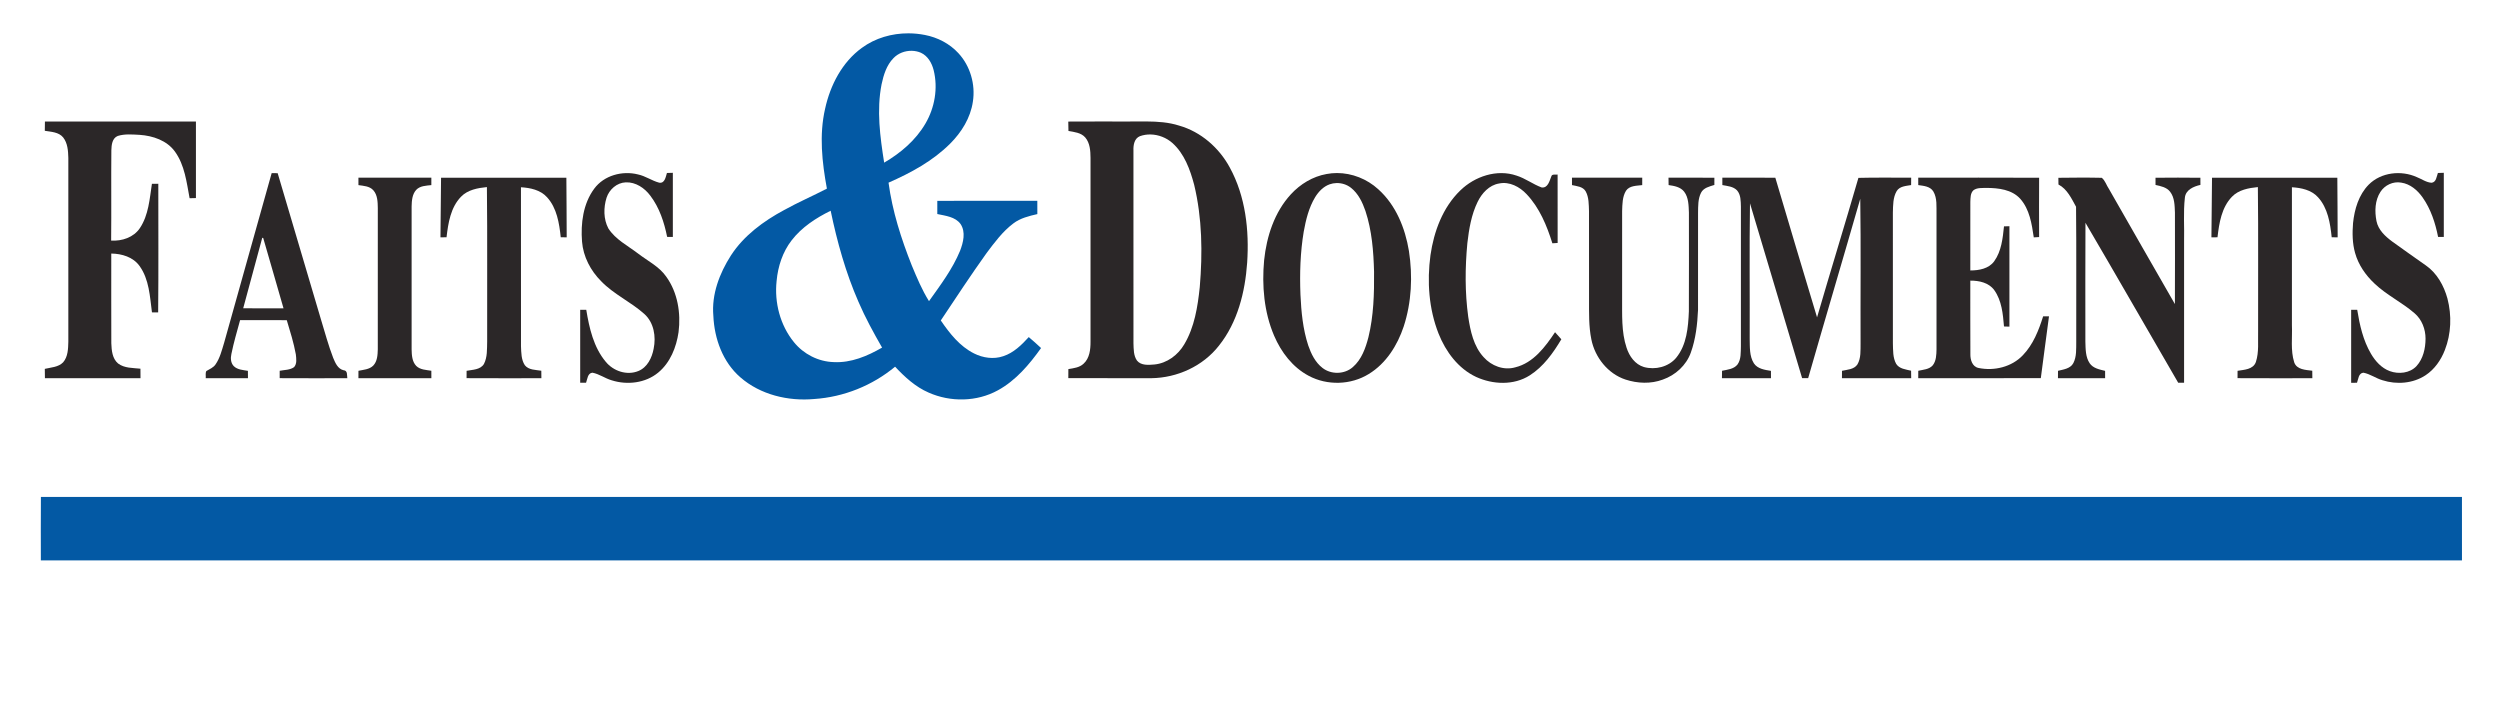
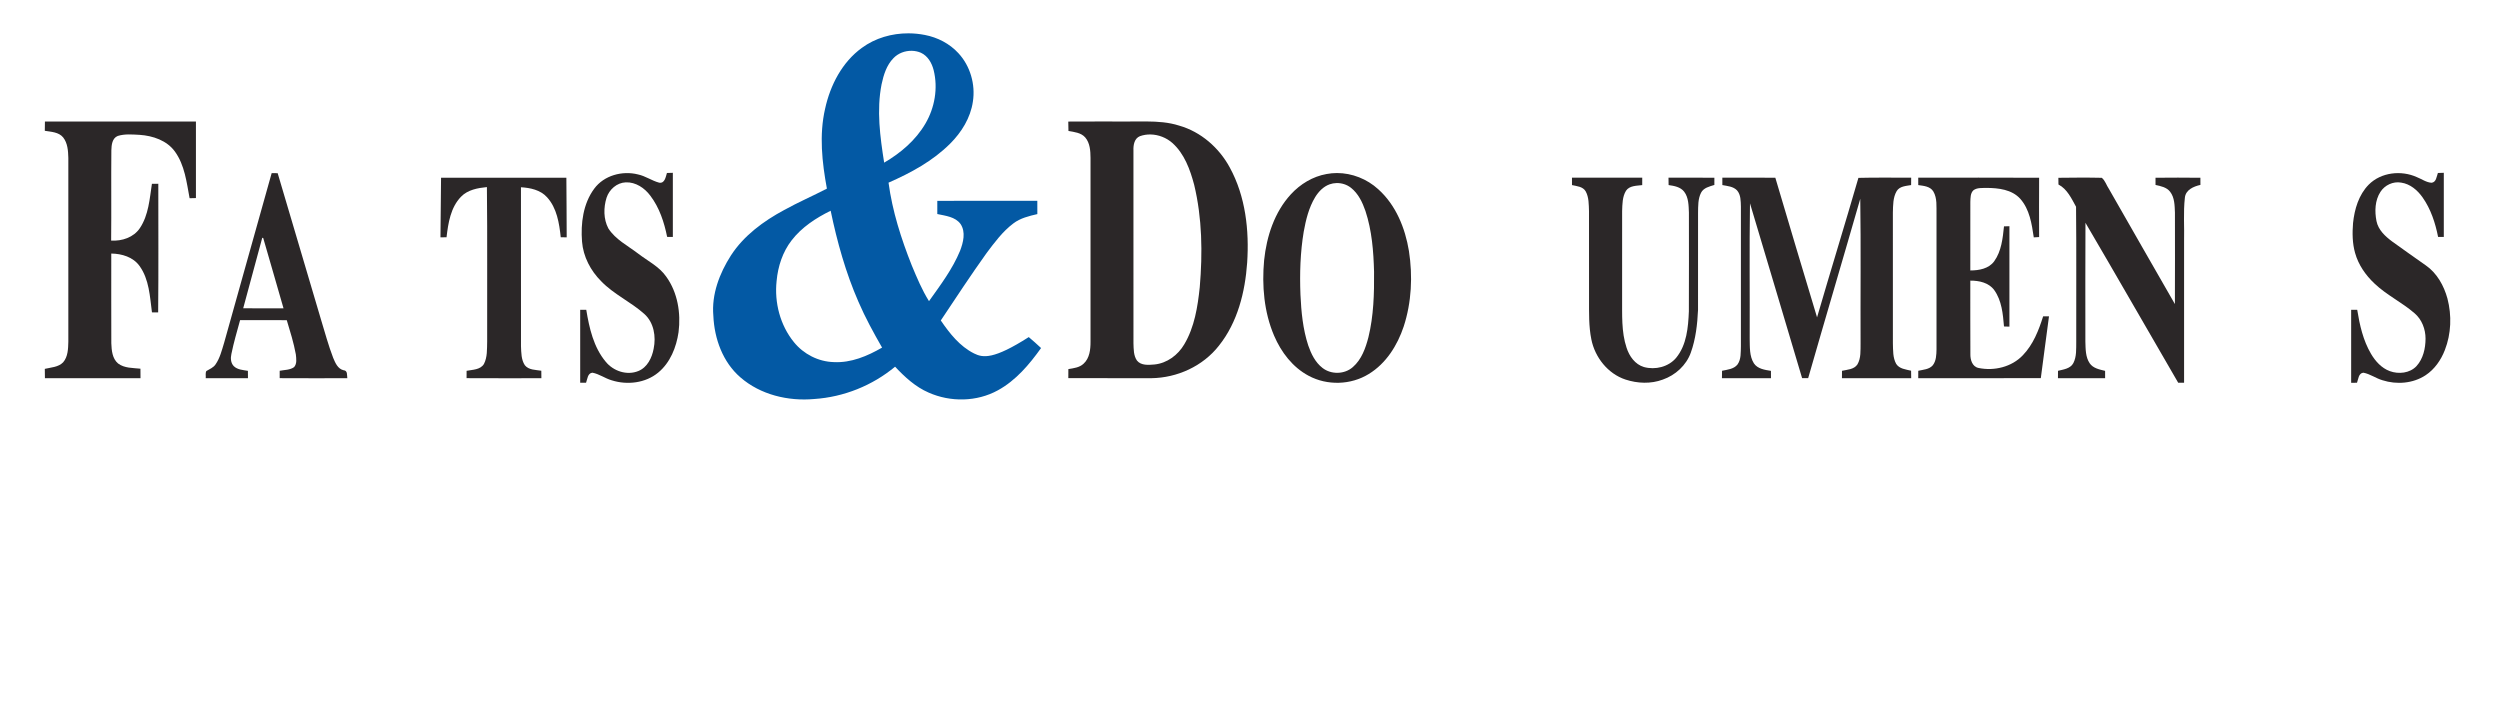
<svg xmlns="http://www.w3.org/2000/svg" xmlns:ns1="http://sodipodi.sourceforge.net/DTD/sodipodi-0.dtd" xmlns:ns2="http://www.inkscape.org/namespaces/inkscape" width="1646pt" height="478pt" viewBox="0 0 1646 478" version="1.1" id="svg196" ns1:docname="F_D-logo.svg" ns2:export-filename="/Users/Turing/Downloads/Logo.png" ns2:export-xdpi="51.237202" ns2:export-ydpi="51.237202" ns2:version="0.92.2 5c3e80d, 2017-08-06">
  <defs id="defs200" />
  <ns1:namedview pagecolor="#ffffff" bordercolor="#666666" borderopacity="1" objecttolerance="10" gridtolerance="10" guidetolerance="10" ns2:pageopacity="0" ns2:pageshadow="2" ns2:window-width="1440" ns2:window-height="856" id="namedview198" showgrid="false" ns2:zoom="1.0814215" ns2:cx="321.1227" ns2:cy="424.69126" ns2:window-x="0" ns2:window-y="0" ns2:window-maximized="0" ns2:current-layer="svg196" />
-   <path style="fill:#0359a4;stroke-width:1.333" d="M 797.518 29.26 C 782.98 29.213 768.397 33.36 756.627 42 C 739.254 54.587 728.866 74.773 724.346 95.387 C 718.999 118.52 721.666 142.506 725.906 165.586 C 713.493 172.026 700.64 177.586 688.387 184.373 C 670.24 194.12 652.987 206.786 641.641 224.279 C 631.627 239.933 624.56 258.414 626.227 277.268 C 627.107 297.334 634.494 317.933 650.014 331.307 C 667.587 346.573 691.92 352.346 714.773 350.279 C 740.667 348.573 765.826 338.493 785.76 321.906 C 794.28 331 803.681 339.654 815.254 344.654 C 834.387 353.148 857.547 352.814 876 342.641 C 891.76 334.027 903.627 319.96 913.92 305.533 C 910.387 302.24 906.812 299.013 903.119 295.92 C 896.826 302.827 889.853 309.706 880.76 312.68 C 872.333 315.6 862.933 314.226 855.08 310.279 C 842.533 304.013 833.626 292.654 825.893 281.32 C 839.133 261.48 852.227 241.519 866.107 222.119 C 873.107 212.826 880.146 203.254 889.52 196.188 C 895.64 191.494 903.281 189.641 910.654 187.947 C 910.668 184.054 910.667 180.173 910.627 176.293 C 881.36 176.346 852.093 176.32 822.826 176.307 C 822.813 180.173 822.813 184.026 822.826 187.893 C 830 189.466 838.588 190.226 843.268 196.68 C 847.948 203.76 845.626 212.827 842.812 220.174 C 836.159 236.267 825.573 250.293 815.533 264.373 C 809.347 254.493 804.867 243.667 800.387 232.947 C 791.107 209.561 783.36 185.346 780.014 160.346 C 799.6 151.759 818.867 141.334 834.107 126.094 C 844.107 116.107 851.999 103.427 854.053 89.254 C 856.426 74.121 851.787 57.908 841.32 46.654 C 833.64 38.268 823.04 32.827 811.934 30.693 C 807.204 29.757 802.363 29.275 797.518 29.26 z M 800.525 44.602 C 803.239 44.669 805.934 45.227 808.426 46.307 C 814.506 49.093 818.067 55.36 819.627 61.613 C 823.56 77.373 820.599 94.493 812.426 108.439 C 803.919 123.053 790.654 134.36 776.174 142.787 C 772.614 120.107 769.413 96.814 773.906 74.027 C 775.653 65.774 778.293 57.187 784.359 51.027 C 788.503 46.692 794.556 44.454 800.525 44.602 z M 729.213 185 C 734.893 212.32 742.414 239.373 753.627 264.986 C 759.587 278.84 766.852 292.066 774.346 305.146 C 761.506 312.573 747.133 318.668 732 317.881 C 718.467 317.534 705.428 310.866 696.961 300.359 C 684.868 285.519 679.706 265.561 681.76 246.641 C 682.92 233.881 687.041 221.159 694.961 210.973 C 703.828 199.466 716.32 191.347 729.213 185 z " transform="scale(0.75)" id="path4" />
+   <path style="fill:#0359a4;stroke-width:1.333" d="M 797.518 29.26 C 782.98 29.213 768.397 33.36 756.627 42 C 739.254 54.587 728.866 74.773 724.346 95.387 C 718.999 118.52 721.666 142.506 725.906 165.586 C 713.493 172.026 700.64 177.586 688.387 184.373 C 670.24 194.12 652.987 206.786 641.641 224.279 C 631.627 239.933 624.56 258.414 626.227 277.268 C 627.107 297.334 634.494 317.933 650.014 331.307 C 667.587 346.573 691.92 352.346 714.773 350.279 C 740.667 348.573 765.826 338.493 785.76 321.906 C 794.28 331 803.681 339.654 815.254 344.654 C 834.387 353.148 857.547 352.814 876 342.641 C 891.76 334.027 903.627 319.96 913.92 305.533 C 910.387 302.24 906.812 299.013 903.119 295.92 C 872.333 315.6 862.933 314.226 855.08 310.279 C 842.533 304.013 833.626 292.654 825.893 281.32 C 839.133 261.48 852.227 241.519 866.107 222.119 C 873.107 212.826 880.146 203.254 889.52 196.188 C 895.64 191.494 903.281 189.641 910.654 187.947 C 910.668 184.054 910.667 180.173 910.627 176.293 C 881.36 176.346 852.093 176.32 822.826 176.307 C 822.813 180.173 822.813 184.026 822.826 187.893 C 830 189.466 838.588 190.226 843.268 196.68 C 847.948 203.76 845.626 212.827 842.812 220.174 C 836.159 236.267 825.573 250.293 815.533 264.373 C 809.347 254.493 804.867 243.667 800.387 232.947 C 791.107 209.561 783.36 185.346 780.014 160.346 C 799.6 151.759 818.867 141.334 834.107 126.094 C 844.107 116.107 851.999 103.427 854.053 89.254 C 856.426 74.121 851.787 57.908 841.32 46.654 C 833.64 38.268 823.04 32.827 811.934 30.693 C 807.204 29.757 802.363 29.275 797.518 29.26 z M 800.525 44.602 C 803.239 44.669 805.934 45.227 808.426 46.307 C 814.506 49.093 818.067 55.36 819.627 61.613 C 823.56 77.373 820.599 94.493 812.426 108.439 C 803.919 123.053 790.654 134.36 776.174 142.787 C 772.614 120.107 769.413 96.814 773.906 74.027 C 775.653 65.774 778.293 57.187 784.359 51.027 C 788.503 46.692 794.556 44.454 800.525 44.602 z M 729.213 185 C 734.893 212.32 742.414 239.373 753.627 264.986 C 759.587 278.84 766.852 292.066 774.346 305.146 C 761.506 312.573 747.133 318.668 732 317.881 C 718.467 317.534 705.428 310.866 696.961 300.359 C 684.868 285.519 679.706 265.561 681.76 246.641 C 682.92 233.881 687.041 221.159 694.961 210.973 C 703.828 199.466 716.32 191.347 729.213 185 z " transform="scale(0.75)" id="path4" />
  <path fill="#2b2728" d=" M 29.58 80.00 C 62.72 80.00 95.86 80.01 129.00 80.00 C 128.99 96.80 129.00 113.60 129.00 130.41 C 127.61 130.44 126.22 130.48 124.83 130.51 C 122.87 120.01 121.62 108.74 115.20 99.83 C 109.91 92.48 100.70 89.39 92.00 88.79 C 87.21 88.56 82.21 88.04 77.55 89.50 C 73.83 90.97 73.41 95.48 73.32 98.94 C 73.12 118.75 73.40 138.58 73.18 158.39 C 80.31 158.85 88.05 156.31 92.13 150.14 C 97.85 141.56 98.51 130.93 100.02 121.03 C 101.42 121.01 102.82 121.00 104.23 120.99 C 104.21 149.22 104.41 177.46 104.13 205.69 C 102.77 205.68 101.41 205.67 100.05 205.66 C 98.68 195.26 98.24 183.94 91.87 175.11 C 87.66 169.23 80.20 167.02 73.26 166.94 C 73.27 186.63 73.21 206.32 73.29 226.01 C 73.47 230.68 73.91 236.09 77.74 239.31 C 81.93 242.50 87.50 242.21 92.47 242.75 C 92.50 244.83 92.51 246.91 92.51 249.00 C 71.53 249.00 50.56 249.00 29.58 249.00 C 29.55 246.95 29.53 244.91 29.50 242.86 C 33.62 241.88 38.43 241.78 41.57 238.55 C 44.76 234.86 44.87 229.64 44.99 225.01 C 45.00 184.67 45.01 144.32 44.99 103.98 C 44.87 99.34 44.57 94.23 41.55 90.44 C 38.61 86.91 33.68 86.82 29.50 86.12 C 29.54 84.08 29.55 82.04 29.58 80.00 Z" id="path8" />
  <path style="fill:#2b2728;stroke-width:1.333" d="M 1006.639 106.625 C 1000.859 106.581 995.069 106.726 989.334 106.666 C 972.147 106.706 954.974 106.587 937.801 106.721 C 937.854 109.467 937.894 112.214 937.961 114.961 C 943.094 115.921 948.986 116.427 952.666 120.627 C 956.893 125.56 957.281 132.454 957.334 138.654 C 957.334 192.441 957.347 246.227 957.334 300.027 C 957.347 306.774 956.561 314.441 951.254 319.268 C 947.667 322.694 942.534 323.227 937.881 324.014 C 937.868 326.667 937.853 329.308 937.84 331.961 C 962.12 332.054 986.414 331.96 1010.707 332 C 1033.414 331.72 1056.027 321.454 1070.094 303.4 C 1086.454 282.894 1093.04 256.374 1094.84 230.641 C 1096.733 202.201 1093.453 172.413 1079.6 147.08 C 1070.226 129.72 1054.266 115.721 1035.133 110.268 C 1025.874 107.301 1016.272 106.698 1006.639 106.625 z M 1010.027 118.043 C 1016.995 118.17 1023.967 120.895 1029.174 125.506 C 1039.747 134.933 1044.733 148.84 1048.307 162.174 C 1055.387 191.547 1055.773 222.12 1053.227 252.094 C 1051.413 269.334 1048.627 287.159 1039.627 302.279 C 1034.12 311.693 1024.466 318.893 1013.453 319.973 C 1008.28 320.386 1001.747 321.053 998.107 316.533 C 995.041 312.147 995.227 306.507 995.027 301.4 C 994.974 244.907 995.027 188.413 995.014 131.92 C 994.84 127.267 995.813 121.507 1000.693 119.547 C 1003.693 118.464 1006.86 117.985 1010.027 118.043 z " transform="scale(0.75)" id="path10" />
  <path style="fill:#2b2728;stroke-width:1.333" d="M 238.494 151.961 C 224.481 201.614 210.732 251.333 196.732 300.986 C 194.746 307.453 193.133 314.239 189.227 319.893 C 187.307 322.773 183.973 324.012 181.133 325.732 C 180.133 327.652 180.813 329.947 180.6 332.027 C 192.96 332.054 205.32 332.067 217.68 332.014 C 217.666 329.854 217.654 327.694 217.627 325.547 C 213.387 324.814 208.521 324.64 205.254 321.453 C 202.521 318.666 202.306 314.414 203.119 310.801 C 205.146 300.761 208.08 290.919 210.76 281.053 C 224.426 281.039 238.093 281.013 251.746 281.066 C 254.733 290.973 257.854 300.894 259.707 311.094 C 260.067 314.774 260.868 319.228 258.188 322.268 C 254.561 324.908 249.76 324.667 245.533 325.494 C 245.52 327.654 245.52 329.813 245.52 331.973 C 265.306 332.106 285.106 332.04 304.893 332.014 C 304.493 329.427 305.347 325.241 301.627 325.027 C 296.48 323.827 294.334 318.506 292.48 314.146 C 288.267 303.186 285.239 291.827 281.812 280.613 C 269.146 237.747 256.36 194.919 243.76 152.039 C 242 151.999 240.241 151.988 238.494 151.961 z M 230.227 208.732 C 230.44 208.786 230.853 208.88 231.066 208.934 C 236.933 229.52 243.079 250.053 248.893 270.666 C 237.093 270.653 225.294 270.694 213.494 270.641 C 219.121 250.014 224.707 229.386 230.227 208.732 z " transform="scale(0.75)" id="path14" />
  <path fill="#2b2728" d=" M 391.23 124.24 C 397.66 115.48 409.73 112.24 420.02 114.84 C 424.98 115.88 429.16 118.99 434.01 120.28 C 437.71 120.90 438.31 116.45 439.11 113.89 C 440.40 113.85 441.70 113.81 443.00 113.78 C 443.00 127.86 443.00 141.94 443.00 156.02 C 441.74 156.01 440.49 155.99 439.24 155.97 C 437.32 146.37 434.17 136.73 428.18 128.85 C 424.42 123.79 418.54 119.79 412.02 120.06 C 406.15 120.28 401.12 124.74 399.35 130.20 C 397.32 136.71 397.29 144.28 400.55 150.40 C 405.25 157.71 413.32 161.75 420.06 166.90 C 426.42 171.81 434.06 175.47 438.72 182.25 C 446.19 192.68 448.35 206.15 446.76 218.68 C 445.31 228.64 441.29 238.79 433.34 245.33 C 424.96 252.26 412.94 253.63 402.76 250.40 C 398.35 249.14 394.56 246.21 390.03 245.38 C 386.83 245.71 386.76 249.64 385.86 252.00 C 384.57 252.00 383.28 252.00 382.00 252.01 C 382.00 235.99 382.00 219.98 382.00 203.97 C 383.33 203.97 384.66 203.98 386.00 203.99 C 387.98 216.00 390.80 228.61 398.81 238.17 C 403.83 244.35 412.79 247.38 420.33 244.27 C 426.23 241.86 429.26 235.54 430.36 229.61 C 432.02 221.64 430.55 212.39 424.26 206.74 C 415.39 198.77 404.14 193.82 395.82 185.17 C 388.85 178.22 383.99 168.98 383.21 159.09 C 382.28 147.11 383.90 134.13 391.23 124.24 Z" id="path16" />
  <path style="fill:#2b2728;stroke-width:1.333" d="M 1173.68 151.906 C 1170.619 151.908 1167.552 152.191 1164.52 152.773 C 1152.439 154.92 1141.453 161.588 1133.213 170.574 C 1118.76 186.294 1111.906 207.546 1109.732 228.453 C 1107.679 250.786 1109.626 273.959 1118.52 294.746 C 1124.679 309.146 1134.773 322.441 1148.812 329.881 C 1165.079 338.641 1185.907 338.04 1201.627 328.307 C 1216.814 319.053 1226.748 303.173 1232.268 286.6 C 1239.201 265.32 1240.254 242.347 1236.853 220.32 C 1233.547 200.187 1225.373 179.959 1209.906 166.119 C 1200.102 157.16 1186.944 151.898 1173.68 151.906 z M 1173.225 160.703 C 1177.755 160.585 1182.331 161.998 1185.906 164.812 C 1192.386 169.879 1196.053 177.6 1198.68 185.213 C 1204.36 202.4 1205.774 220.64 1206.24 238.627 C 1206.414 257.827 1205.88 277.253 1201.307 295.986 C 1198.827 305.573 1195.293 315.601 1187.6 322.268 C 1180.346 328.681 1168.641 328.959 1161.027 323.039 C 1154.667 318.159 1151.027 310.679 1148.467 303.279 C 1143.747 288.919 1142.32 273.734 1141.627 258.707 C 1140.907 240.24 1141.441 221.64 1144.494 203.387 C 1146.388 192.92 1148.959 182.294 1154.52 173.094 C 1157.506 168.24 1161.694 163.8 1167.174 161.826 C 1169.116 161.126 1171.165 160.757 1173.225 160.703 z " transform="scale(0.75)" id="path18" ns2:export-filename="/Users/Turing/Downloads/path18.png" ns2:export-xdpi="51.237202" ns2:export-ydpi="51.237202" />
-   <path fill="#2b2728" d=" M 961.43 125.42 C 970.94 116.12 985.60 111.17 998.51 115.63 C 1004.37 117.46 1009.31 121.34 1015.04 123.43 C 1019.13 123.93 1020.19 119.11 1021.37 116.20 C 1021.79 114.34 1024.17 115.21 1025.53 114.92 C 1025.52 129.93 1025.48 144.94 1025.55 159.96 C 1024.38 160.04 1023.23 160.11 1022.08 160.19 C 1018.45 148.56 1013.63 136.84 1005.14 127.87 C 1000.57 122.98 993.84 119.38 987.00 120.81 C 980.46 121.88 975.64 127.21 972.87 132.91 C 968.73 141.37 967.18 150.81 966.11 160.08 C 964.59 176.19 964.48 192.51 966.68 208.57 C 968.11 217.95 970.19 227.95 976.83 235.15 C 981.93 240.91 990.12 244.04 997.68 241.84 C 1009.62 238.90 1017.36 228.41 1023.84 218.73 C 1025.21 220.28 1026.58 221.84 1027.99 223.38 C 1022.59 232.43 1016.21 241.41 1007.18 247.15 C 996.70 253.83 982.93 253.24 971.92 248.19 C 960.09 242.68 951.88 231.54 947.16 219.67 C 940.72 203.35 939.49 185.30 941.82 168.02 C 944.07 152.40 949.89 136.59 961.43 125.42 Z" id="path20" />
  <path fill="#2b2728" d=" M 1559.57 121.57 C 1567.67 113.41 1580.98 111.95 1591.25 116.62 C 1594.46 117.85 1597.41 120.11 1600.94 120.33 C 1604.05 119.99 1604.24 116.21 1605.11 113.89 C 1606.38 113.85 1607.68 113.81 1609.00 113.77 C 1609.00 127.86 1609.00 141.94 1609.00 156.02 C 1607.73 156.01 1606.48 155.99 1605.24 155.98 C 1603.42 146.82 1600.46 137.68 1595.04 129.99 C 1591.70 125.23 1586.85 121.08 1580.92 120.23 C 1575.67 119.28 1570.12 121.87 1567.28 126.33 C 1563.62 131.97 1563.42 139.16 1564.68 145.57 C 1565.84 151.39 1570.44 155.61 1575.00 159.00 C 1582.33 164.36 1589.81 169.51 1597.21 174.77 C 1604.53 179.87 1609.08 188.11 1611.40 196.57 C 1614.30 207.69 1613.89 219.77 1609.68 230.51 C 1607.14 237.06 1602.94 243.13 1597.03 247.04 C 1588.77 252.52 1577.95 253.34 1568.64 250.36 C 1564.27 249.09 1560.51 246.21 1556.03 245.38 C 1552.82 245.71 1552.75 249.65 1551.85 252.00 C 1550.55 252.02 1549.27 252.03 1548.00 252.04 C 1548.00 236.02 1548.00 220.00 1548.00 203.97 C 1549.31 203.97 1550.64 203.97 1551.99 203.98 C 1553.60 213.98 1555.87 224.13 1561.07 232.95 C 1563.94 237.83 1568.01 242.35 1573.44 244.35 C 1579.27 246.49 1586.61 245.74 1591.02 241.04 C 1595.44 236.19 1596.95 229.37 1596.98 222.97 C 1596.98 216.71 1594.57 210.37 1589.75 206.25 C 1581.46 199.05 1571.32 194.28 1563.36 186.67 C 1557.51 181.18 1552.74 174.32 1550.58 166.53 C 1548.78 160.16 1548.72 153.45 1549.24 146.91 C 1550.19 137.76 1552.96 128.27 1559.57 121.57 Z" id="path22" />
-   <path fill="#2b2728" d=" M 235.99 116.99 C 252.00 116.95 268.00 116.95 284.00 116.99 C 284.00 118.61 284.00 120.24 284.00 121.87 C 280.56 122.27 276.57 122.30 274.02 125.02 C 271.36 127.96 271.09 132.19 271.01 135.96 C 270.99 167.32 270.99 198.68 271.01 230.04 C 271.09 233.79 271.30 238.05 274.05 240.92 C 276.66 243.50 280.59 243.54 284.00 244.11 C 284.00 245.74 284.00 247.38 284.01 249.01 C 268.00 249.05 252.00 249.05 235.99 249.01 C 235.99 247.38 236.00 245.75 236.00 244.13 C 239.33 243.43 243.16 243.27 245.72 240.74 C 248.44 237.92 248.63 233.71 248.74 230.02 C 248.75 198.99 248.73 167.97 248.75 136.95 C 248.68 132.93 248.60 128.39 245.76 125.23 C 243.29 122.51 239.37 122.38 236.00 121.88 C 236.00 120.24 235.99 118.61 235.99 116.99 Z" id="path24" />
  <path fill="#2b2728" d=" M 290.39 117.02 C 317.89 116.97 345.40 117.01 372.90 117.00 C 373.05 130.09 373.02 143.17 373.11 156.26 C 371.80 156.24 370.49 156.23 369.19 156.21 C 368.21 146.98 366.66 136.95 360.15 129.84 C 355.83 125.05 349.17 123.65 343.00 123.29 C 343.01 158.20 342.97 193.11 343.02 228.03 C 343.22 232.22 343.15 236.82 345.55 240.46 C 348.12 243.69 352.70 243.48 356.40 244.09 C 356.42 245.73 356.44 247.37 356.45 249.02 C 340.03 249.01 323.61 249.10 307.19 248.98 C 307.20 247.36 307.20 245.75 307.21 244.14 C 311.16 243.37 316.25 243.53 318.62 239.65 C 320.95 235.17 320.60 229.91 320.75 225.02 C 320.63 191.07 320.96 157.12 320.58 123.17 C 314.51 123.78 307.96 124.94 303.53 129.53 C 296.67 136.60 295.10 146.85 294.00 156.22 C 292.67 156.24 291.33 156.25 290.00 156.26 C 290.08 143.18 290.32 130.10 290.39 117.02 Z" id="path26" />
  <path fill="#2b2728" d=" M 1034.99 116.99 C 1050.41 116.95 1065.83 116.96 1081.25 116.99 C 1081.24 118.61 1081.23 120.24 1081.24 121.87 C 1077.55 122.36 1072.90 122.13 1070.56 125.59 C 1068.12 129.58 1068.18 134.47 1068.01 138.99 C 1067.98 158.00 1068.01 177.00 1068.00 196.00 C 1068.10 207.03 1067.40 218.39 1070.95 229.00 C 1072.74 234.54 1076.54 239.93 1082.35 241.65 C 1089.78 243.71 1098.55 241.60 1103.59 235.57 C 1110.54 227.09 1111.51 215.55 1111.95 205.02 C 1112.06 183.34 1111.99 161.66 1111.98 139.98 C 1111.78 135.29 1111.82 130.08 1108.83 126.18 C 1106.39 123.07 1102.27 122.37 1098.61 121.85 C 1098.56 120.23 1098.54 118.60 1098.54 116.98 C 1108.61 116.99 1118.68 116.89 1128.75 117.04 C 1128.72 118.62 1128.72 120.19 1128.74 121.77 C 1125.50 122.79 1121.60 123.63 1119.94 126.95 C 1117.93 130.97 1118.07 135.61 1118.00 139.98 C 1117.98 161.33 1118.03 182.67 1117.98 204.02 C 1117.55 213.53 1116.47 223.16 1113.23 232.17 C 1110.24 240.54 1103.10 247.02 1094.79 249.92 C 1086.92 252.87 1078.10 252.49 1070.20 249.89 C 1058.60 246.06 1050.08 235.24 1047.74 223.43 C 1045.97 214.74 1046.25 205.82 1046.22 197.00 C 1046.20 177.67 1046.25 158.35 1046.20 139.02 C 1046.02 134.65 1046.19 129.96 1044.02 126.00 C 1042.20 122.81 1038.19 122.58 1035.00 121.86 C 1034.99 120.23 1034.98 118.61 1034.99 116.99 Z" id="path28" />
  <path fill="#2b2728" d=" M 1133.99 116.99 C 1145.62 116.95 1157.24 116.94 1168.87 117.00 C 1177.98 147.66 1187.06 178.34 1196.35 208.95 C 1205.26 178.29 1214.70 147.78 1223.58 117.11 C 1235.16 116.80 1246.74 117.03 1258.32 116.98 C 1258.30 118.60 1258.29 120.22 1258.28 121.85 C 1254.94 122.46 1250.74 122.55 1248.78 125.81 C 1246.28 130.05 1246.42 135.19 1246.27 139.95 C 1246.25 168.65 1246.24 197.35 1246.28 226.05 C 1246.44 230.59 1246.16 235.50 1248.46 239.60 C 1250.56 242.89 1254.81 243.22 1258.27 244.08 C 1258.28 245.72 1258.30 247.37 1258.33 249.02 C 1243.13 249.04 1227.94 249.05 1212.74 249.01 C 1212.73 247.38 1212.74 245.76 1212.77 244.14 C 1216.28 243.35 1220.70 243.28 1222.92 239.95 C 1225.38 235.76 1224.91 230.66 1225.00 225.99 C 1224.87 194.29 1225.26 162.57 1224.80 130.87 C 1213.49 170.27 1201.79 209.55 1190.50 248.95 C 1189.15 248.96 1187.82 248.96 1186.50 248.95 C 1175.19 210.55 1163.55 172.26 1152.19 133.88 C 1151.75 163.58 1152.12 193.30 1152.00 223.00 C 1152.14 228.44 1151.74 234.41 1154.76 239.22 C 1157.22 242.90 1161.96 243.52 1165.99 244.18 C 1165.99 245.78 1165.99 247.39 1166.01 249.00 C 1155.25 249.06 1144.49 249.04 1133.73 249.01 C 1133.73 247.38 1133.75 245.75 1133.79 244.12 C 1137.33 243.36 1141.55 243.05 1143.98 239.98 C 1146.45 236.51 1146.05 232.01 1146.21 227.98 C 1146.22 197.33 1146.23 166.67 1146.21 136.01 C 1146.08 132.38 1146.21 128.23 1143.65 125.33 C 1141.16 122.72 1137.32 122.50 1134.00 121.85 C 1133.99 120.23 1133.98 118.61 1133.99 116.99 Z" id="path30" />
  <path fill="#2b2728" d=" M 1262.97 116.98 C 1289.50 116.99 1316.03 116.89 1342.56 117.03 C 1342.50 130.05 1342.48 143.07 1342.56 156.08 C 1341.37 156.16 1340.20 156.23 1339.04 156.29 C 1337.72 147.43 1336.30 137.81 1330.12 130.87 C 1324.57 124.75 1315.76 123.76 1307.98 123.72 C 1305.07 123.86 1301.74 123.42 1299.29 125.29 C 1297.24 127.24 1297.40 130.33 1297.27 132.92 C 1297.23 147.97 1297.27 163.01 1297.25 178.06 C 1302.95 178.07 1309.41 176.94 1312.99 172.01 C 1317.75 165.38 1318.61 156.93 1319.43 149.04 C 1320.60 149.00 1321.79 148.97 1323.00 148.94 C 1323.00 170.98 1323.00 193.02 1323.00 215.06 C 1321.79 215.03 1320.60 214.99 1319.43 214.95 C 1318.74 206.74 1317.96 197.89 1313.00 190.99 C 1309.41 186.08 1302.99 184.71 1297.25 184.76 C 1297.30 200.87 1297.18 216.97 1297.30 233.08 C 1297.20 236.77 1298.47 241.39 1302.64 242.26 C 1312.91 244.41 1324.54 241.64 1331.87 233.86 C 1338.67 226.81 1342.30 217.45 1345.21 208.26 C 1346.48 208.27 1347.76 208.27 1349.06 208.28 C 1347.37 221.86 1345.34 235.39 1343.67 248.96 C 1316.77 249.05 1289.87 248.97 1262.97 249.00 C 1262.95 247.37 1262.96 245.74 1262.99 244.12 C 1266.25 243.37 1270.16 243.26 1272.53 240.53 C 1274.84 237.58 1274.92 233.61 1275.00 230.04 C 1275.00 200.36 1275.00 170.68 1275.00 141.00 C 1274.88 136.00 1275.55 130.56 1272.91 126.06 C 1270.84 122.65 1266.51 122.37 1262.98 121.86 C 1262.96 120.23 1262.95 118.61 1262.97 116.98 Z" id="path32" />
  <path fill="#2b2728" d=" M 1355.23 117.06 C 1364.75 116.94 1374.28 116.85 1383.81 117.07 C 1386.07 118.86 1386.89 122.05 1388.55 124.44 C 1403.03 149.68 1417.39 174.99 1431.95 200.20 C 1432.06 180.12 1431.99 160.05 1431.98 139.97 C 1431.78 135.30 1431.80 130.10 1428.79 126.23 C 1426.50 123.26 1422.63 122.54 1419.20 121.77 C 1419.19 120.19 1419.18 118.61 1419.19 117.03 C 1429.04 116.93 1438.89 116.92 1448.74 117.04 C 1448.72 118.60 1448.73 120.17 1448.76 121.74 C 1444.28 122.74 1439.02 124.96 1438.52 130.20 C 1437.43 139.75 1438.25 149.41 1438.00 159.00 C 1438.00 190.00 1438.00 221.00 1438.00 252.00 C 1436.69 252.00 1435.40 252.00 1434.13 252.00 C 1413.74 216.92 1393.60 181.70 1373.07 146.70 C 1372.91 172.80 1373.03 198.90 1373.01 225.01 C 1373.17 229.79 1373.06 235.03 1375.84 239.17 C 1378.11 242.52 1382.34 243.28 1386.00 244.17 C 1385.99 245.78 1385.98 247.39 1386.01 249.01 C 1375.66 249.05 1365.31 249.04 1354.96 249.02 C 1354.95 247.39 1354.96 245.76 1354.99 244.14 C 1358.62 243.24 1363.15 242.74 1365.11 239.04 C 1367.32 234.73 1366.92 229.69 1367.00 224.99 C 1366.91 195.37 1367.18 165.74 1366.87 136.12 C 1363.90 130.72 1361.02 124.45 1355.29 121.48 C 1355.26 120.00 1355.23 118.53 1355.23 117.06 Z" id="path34" />
-   <path fill="#2b2728" d=" M 1456.39 117.02 C 1483.89 116.97 1511.40 117.01 1538.90 117.00 C 1539.05 130.09 1539.02 143.17 1539.11 156.26 C 1537.78 156.24 1536.48 156.23 1535.19 156.22 C 1534.21 146.98 1532.66 136.95 1526.15 129.84 C 1521.82 125.05 1515.17 123.65 1509.00 123.29 C 1509.00 153.53 1509.00 183.76 1509.00 214.00 C 1509.35 222.16 1508.01 230.63 1510.50 238.54 C 1512.18 243.46 1518.12 243.53 1522.40 244.09 C 1522.41 245.73 1522.42 247.37 1522.45 249.02 C 1506.03 249.01 1489.61 249.10 1473.19 248.98 C 1473.18 247.36 1473.19 245.75 1473.21 244.14 C 1477.56 243.42 1483.53 243.31 1485.27 238.33 C 1487.41 231.78 1486.54 224.77 1486.74 218.00 C 1486.63 186.39 1486.96 154.77 1486.58 123.17 C 1480.50 123.79 1473.95 124.94 1469.53 129.53 C 1462.67 136.60 1461.10 146.85 1460.00 156.23 C 1458.65 156.24 1457.32 156.25 1456.00 156.26 C 1456.08 143.18 1456.32 130.10 1456.39 117.02 Z" id="path36" />
-   <path fill="#0359a4" d=" M 26.93 327.18 C 558.27 327.17 1089.61 327.18 1620.95 327.17 C 1621.00 341.10 1620.98 355.03 1620.96 368.96 C 1089.61 368.99 558.25 368.98 26.90 368.96 C 26.88 355.03 26.82 341.10 26.93 327.18 Z" id="path44" />
</svg>